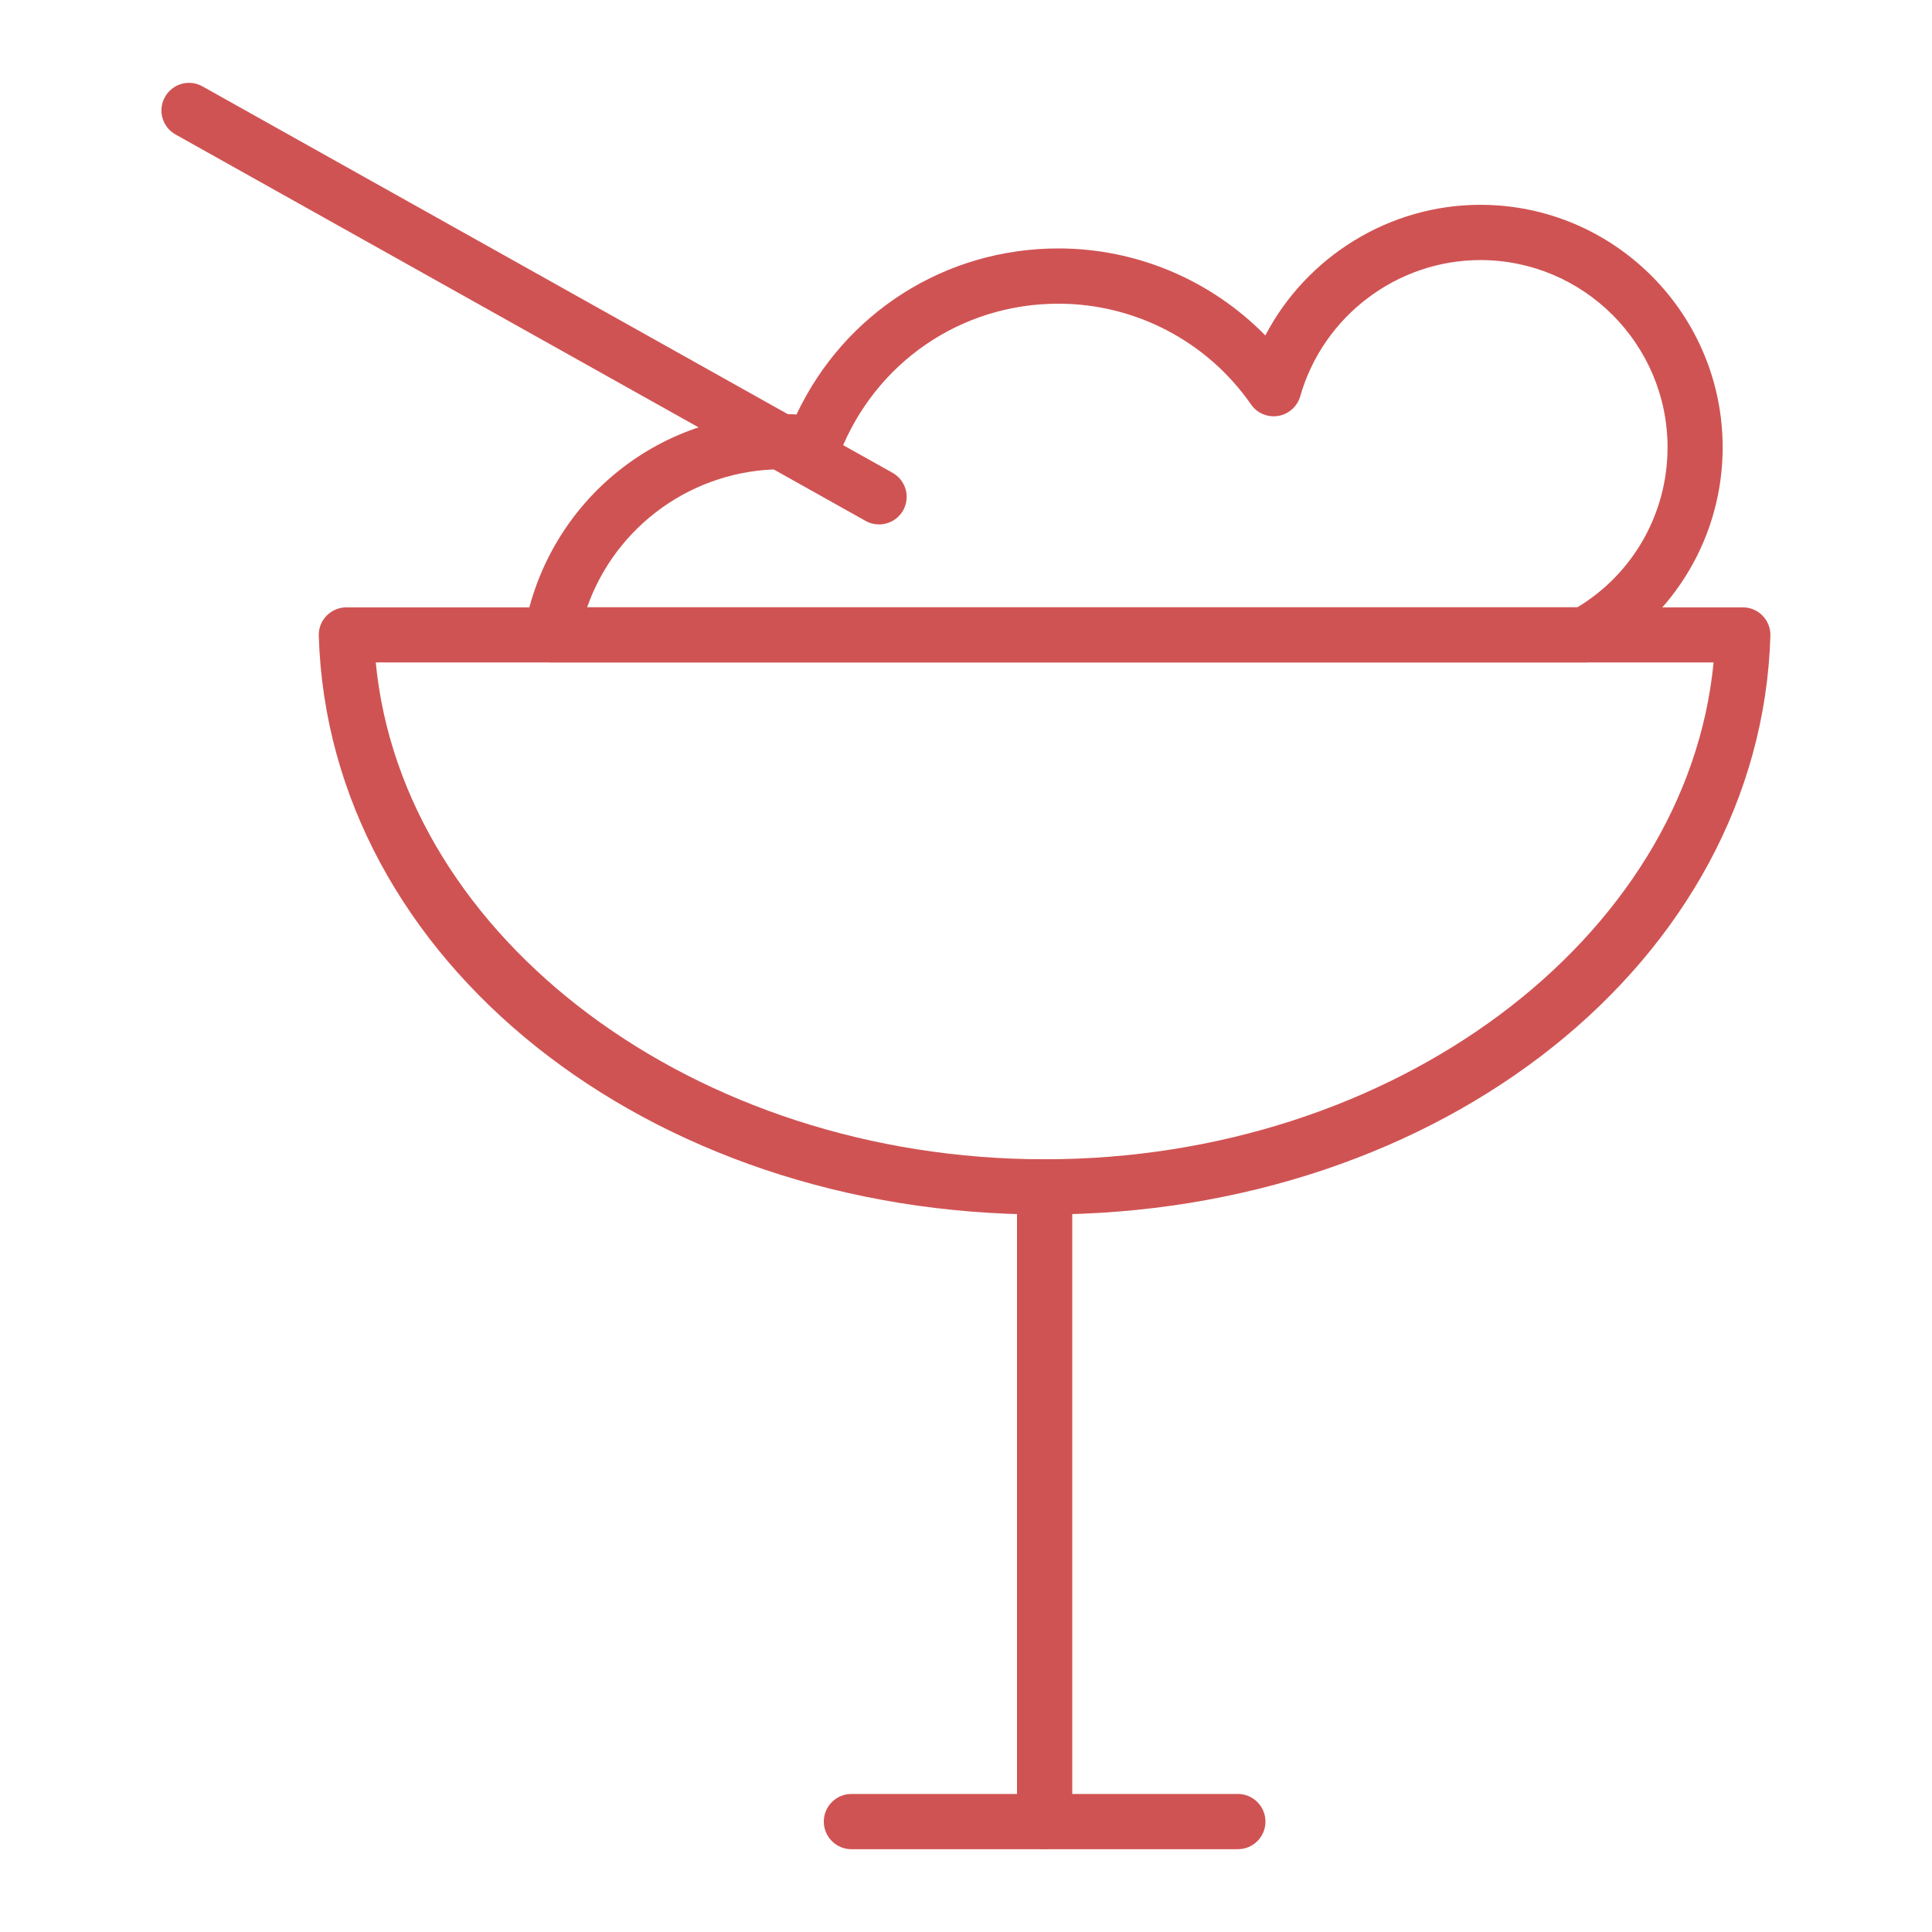
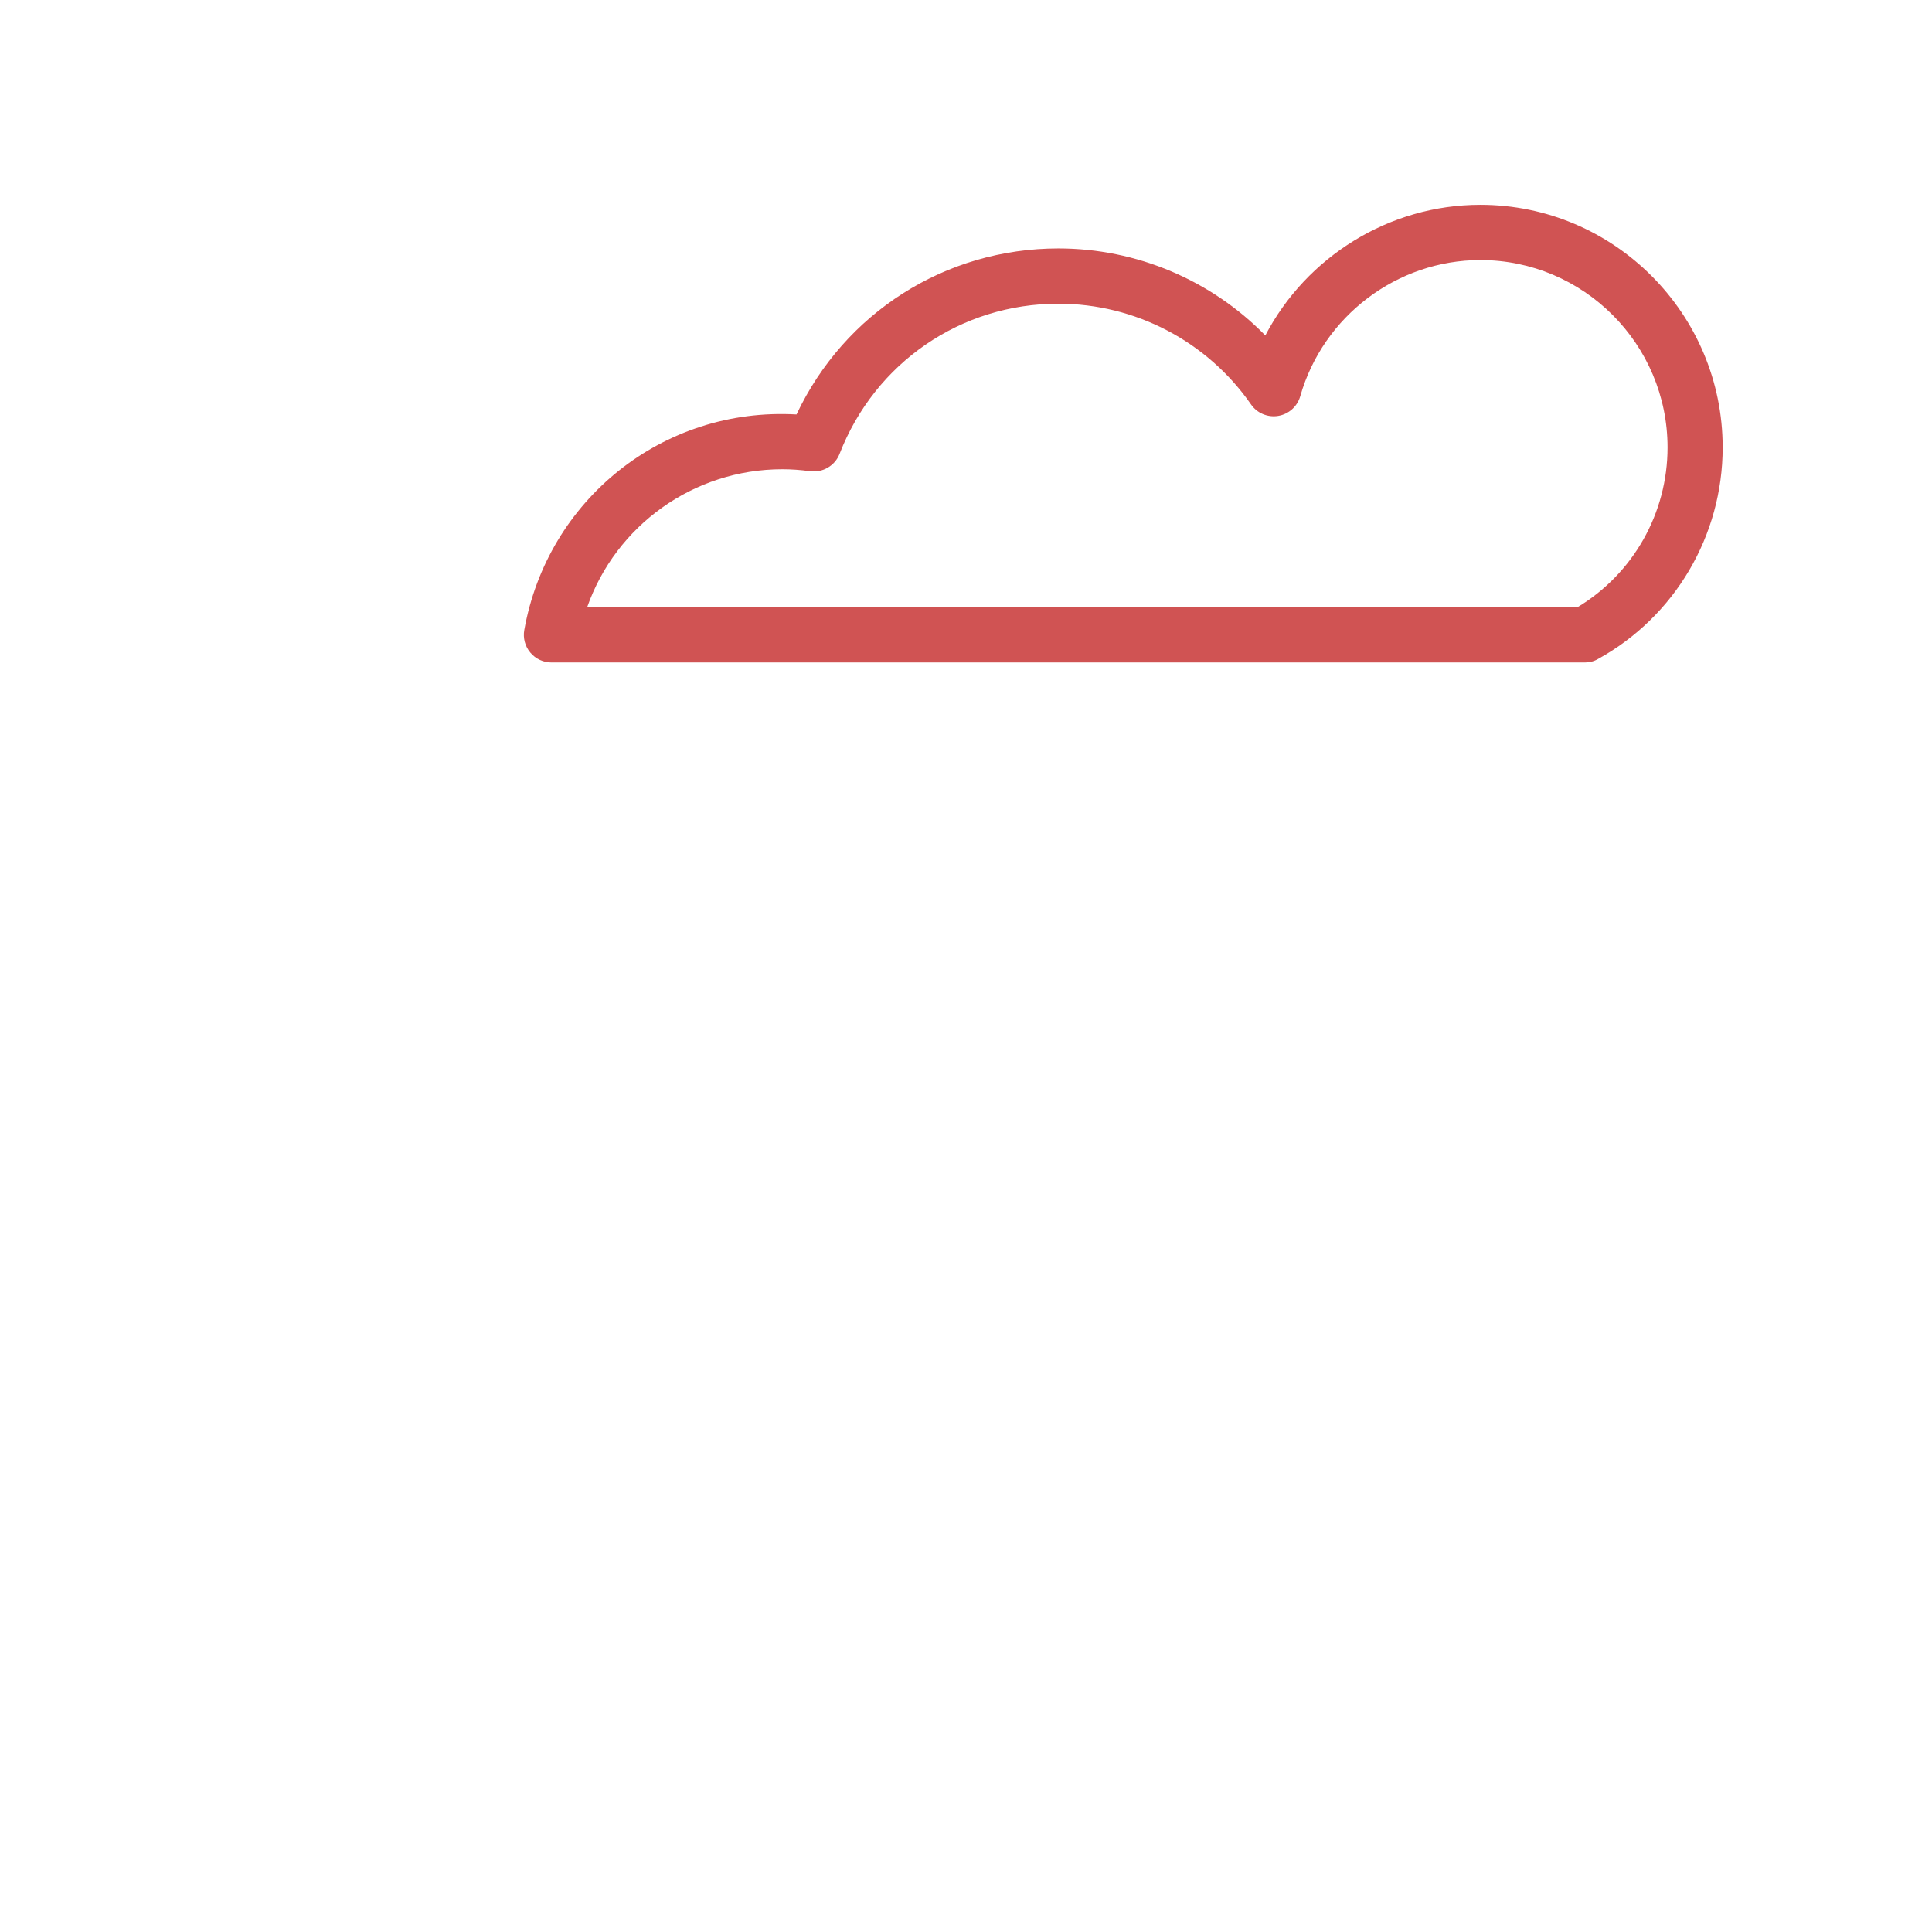
<svg xmlns="http://www.w3.org/2000/svg" fill="#D05353" width="100pt" height="100pt" viewBox="0 0 100 100">
  <g>
-     <path d="m54.07 95.715c-0.789 0-1.43-0.641-1.43-1.43v-32.855c0-0.789 0.641-1.43 1.43-1.43 0.789 0 1.43 0.641 1.43 1.43v32.855c0 0.789-0.641 1.43-1.43 1.43z" />
-     <path d="m64.07 95.715h-20c-0.789 0-1.43-0.641-1.43-1.43 0-0.789 0.641-1.43 1.43-1.43h20c0.789 0 1.43 0.641 1.43 1.43 0 0.789-0.641 1.43-1.43 1.43z" />
-     <path d="m54.07 62.863c-20.566 0-37.07-13.16-37.57-29.957-0.012-0.387 0.133-0.762 0.402-1.035 0.27-0.277 0.641-0.434 1.023-0.434h72.285c0.387 0 0.758 0.156 1.023 0.434 0.27 0.277 0.414 0.652 0.402 1.035-0.496 16.797-17 29.957-37.566 29.957zm-34.621-28.574c1.383 14.309 16.543 25.715 34.621 25.715 18.082 0 33.242-11.406 34.625-25.715z" />
    <path d="m82.027 34.289h-53.484c-0.422 0-0.824-0.188-1.094-0.512-0.273-0.324-0.387-0.754-0.312-1.168 1.195-6.715 7.148-11.551 14.09-11.156 2.481-5.254 7.691-8.594 13.555-8.594 4.062 0 7.914 1.648 10.711 4.504 2.133-4.078 6.414-6.762 11.129-6.762 6.918 0 12.543 5.633 12.543 12.559 0 4.559-2.473 8.754-6.453 10.949-0.203 0.121-0.441 0.18-0.684 0.18zm-51.637-2.856h51.254c2.891-1.738 4.668-4.871 4.668-8.273 0-5.348-4.348-9.699-9.688-9.699-4.305 0-8.141 2.898-9.324 7.051-0.152 0.531-0.598 0.926-1.141 1.016-0.543 0.09-1.094-0.141-1.406-0.594-2.269-3.266-5.996-5.215-9.973-5.215-5.043 0-9.488 3.051-11.324 7.773-0.238 0.617-0.875 0.984-1.523 0.898-0.508-0.07-0.977-0.102-1.438-0.102-4.609 0-8.621 2.918-10.105 7.144z" />
-     <path d="m45.496 27.145c-0.234 0-0.477-0.059-0.695-0.184l-35.715-20c-0.688-0.387-0.934-1.254-0.547-1.941 0.383-0.688 1.254-0.938 1.945-0.547l35.715 20c0.688 0.387 0.934 1.254 0.547 1.945-0.262 0.461-0.746 0.727-1.25 0.727z" />
  </g>
</svg>